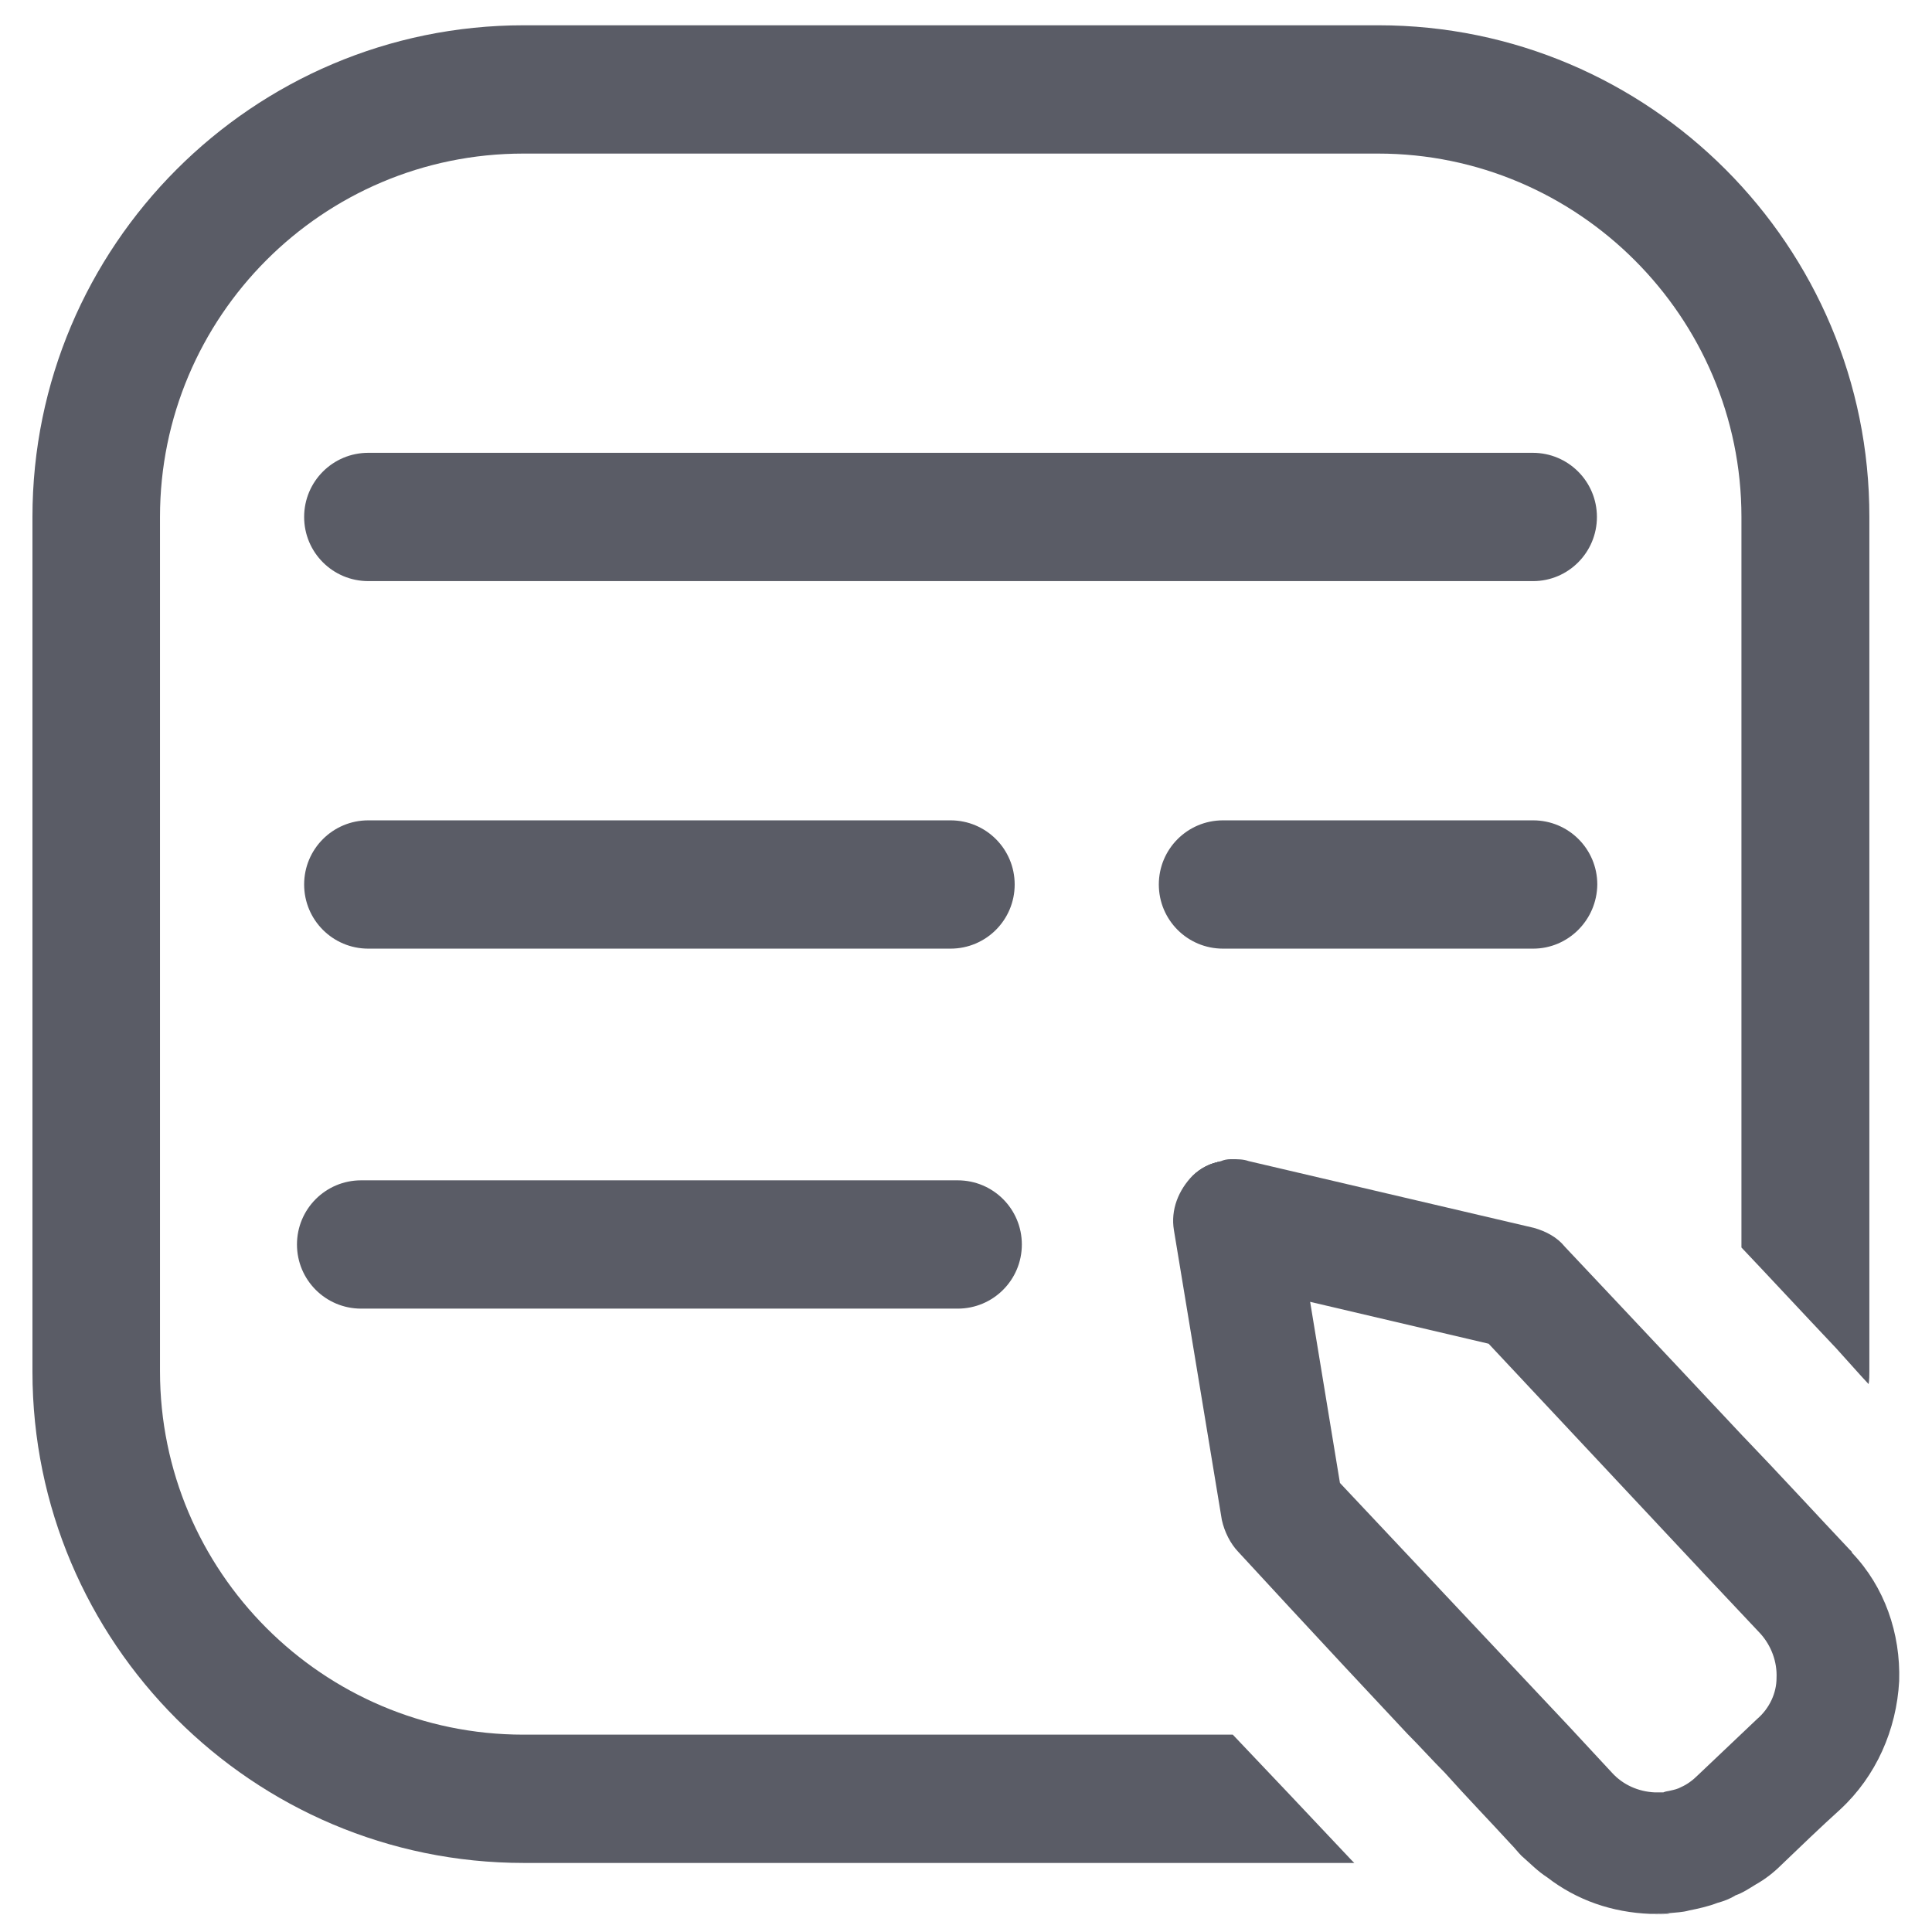
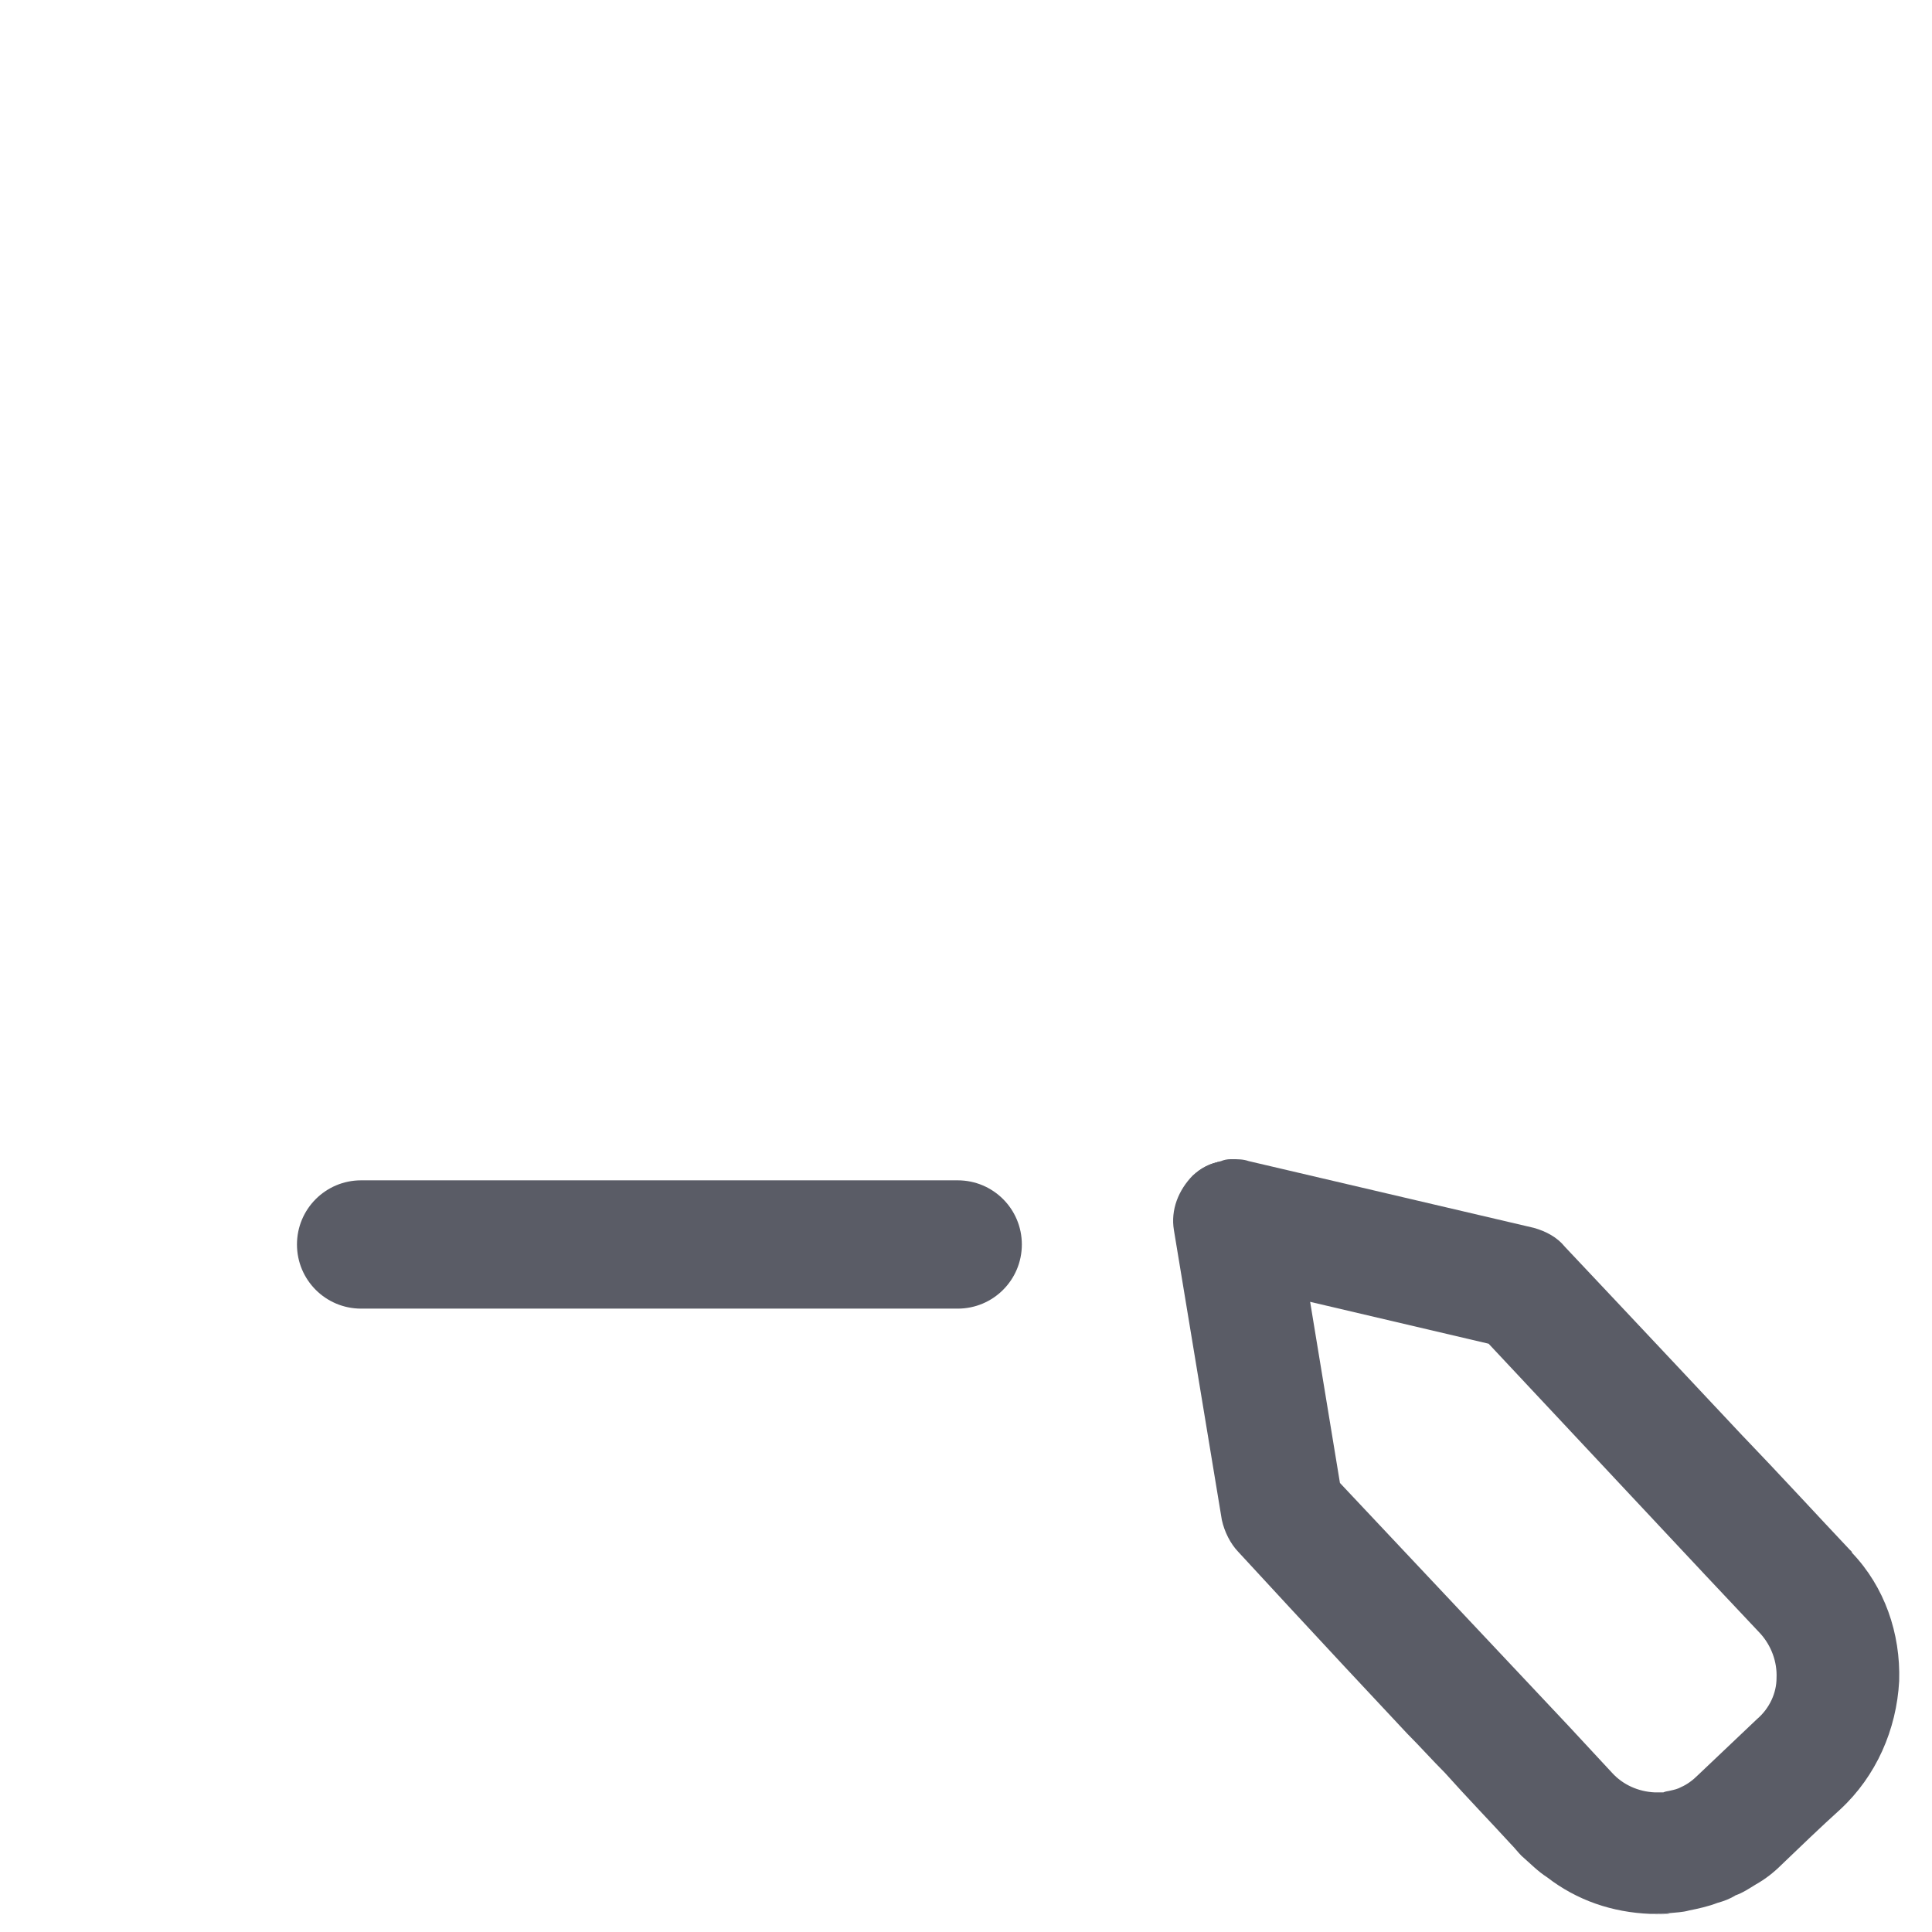
<svg xmlns="http://www.w3.org/2000/svg" version="1.1" x="0px" y="0px" viewBox="0 0 512 512" style="enable-background:new 0 0 512 512;" xml:space="preserve">
  <style type="text/css">
	.st0{fill:#5A5C66;}
</style>
  <g id="Layer_1">
    <g>
-       <path class="st0" d="M365.3,6.7H138.8C67,6.7,8.6,65.2,8.6,137v226.5c0,71.8,58.4,130.2,130.2,130.2h220.1    c-0.2-0.2-0.5-0.5-0.7-0.7c-10.9-11.6-22-23.3-31.5-33.3h-188c-53.2,0-96.3-43.3-96.3-96.3V137c0-53,43-96.3,96.3-96.3h226.5    c53,0,96.3,43.3,96.3,96.3v193.6c7.5,7.9,16.3,17.4,25.1,26.7l4.5,5c1.4,1.6,2.9,3.2,4.1,4.5c0.2-1.1,0.2-2.3,0.2-3.4V137    C495.5,65.2,437.1,6.7,365.3,6.7z" />
      <g>
-         <path class="st0" d="M316.1,311.6c2.3-1.8,4.8-3.2,7.5-3.8C320.9,308.2,318.2,309.5,316.1,311.6z" />
        <path class="st0" d="M316.1,311.6c2.3-1.8,4.8-3.2,7.5-3.8C320.9,308.2,318.2,309.5,316.1,311.6z" />
        <path class="st0" d="M316.1,311.6c2.3-1.8,4.8-3.2,7.5-3.8C320.9,308.2,318.2,309.5,316.1,311.6z M438.4,507.3h2.5     c0.5,0,1.1,0,1.6-0.2C441.2,507.3,439.8,507.3,438.4,507.3z" />
        <path class="st0" d="M490.8,411.5c0-0.2-0.2-0.5-0.5-0.7c-8.6-9.1-18.3-19.7-28.3-30.1c0,0,0,0-0.2-0.2     c-23.8-25.4-47.1-50.1-47.1-50.1c-2-2.5-5-4.1-8.2-5l-75.6-17.7c-1.4-0.5-2.9-0.5-4.3-0.5c-0.2,0-0.2,0-0.5,0     c-0.9,0-1.8,0.2-2.5,0.5c-2.7,0.7-5.2,2-7.5,3.8c-3.8,3.9-5.9,9.1-5,14.5l12.7,76.8c0.7,3.2,2.3,6.3,4.3,8.4     c0,0,21.7,23.6,44.8,48.2c3.4,3.4,6.6,7,10,10.4c5.9,6.6,12,12.9,17.4,18.8c1.1,1.1,2,2.3,2.9,3.2c2.3,2,4.3,4.1,6.8,5.7     c7.9,6.1,17.2,9.3,27.4,9.7h0.9c1.4,0,2.7,0,4.1-0.2c1.8-0.2,3.4-0.2,5.2-0.7c2.5-0.5,5.2-1.1,7.5-2c1.8-0.5,3.4-1.1,4.8-2     c2-0.7,3.6-1.8,5.4-2.9c2.5-1.4,4.8-3.2,6.8-5.2c5-4.8,10.4-10,15.6-14.7c9.5-8.8,14.9-21.1,15.6-34     C503.7,432.8,499.4,420.5,490.8,411.5z M465.6,455.6L450,470.4c-1.4,1.4-2.9,2.5-4.5,3.2c-0.9,0.5-1.8,0.7-2.7,0.9     c-0.7,0.2-1.4,0.2-2,0.5h-2.3c-4.3-0.2-8.4-2-11.3-5.2l-11.6-12.5l-60.5-64.3l-7.9-48l47.3,11.1l57.5,61.4l14.5,15.4     c2.9,3.2,4.5,7.5,4.3,11.8C470.8,448.6,469,452.7,465.6,455.6z" />
      </g>
-       <path class="st0" d="M406.3,154H97.6c-9.4,0-17-7.6-17-17s7.6-17,17-17h308.6c9.4,0,17,7.6,17,17S415.6,154,406.3,154z" />
-       <path class="st0" d="M251.9,251.4H97.6c-9.4,0-17-7.6-17-17c0-9.4,7.6-17,17-17h154.3c9.4,0,17,7.6,17,17    C268.9,243.8,261.3,251.4,251.9,251.4z" />
-       <path class="st0" d="M406.3,251.4h-82.2c-9.4,0-17-7.6-17-17c0-9.4,7.6-17,17-17h82.2c9.4,0,17,7.6,17,17    C423.2,243.8,415.6,251.4,406.3,251.4z" />
      <path class="st0" d="M253.8,346.8H95.7c-9.4,0-17-7.6-17-17c0-9.4,7.6-17,17-17h158.1c9.4,0,17,7.6,17,17    C270.8,339.2,263.2,346.8,253.8,346.8z" />
      <path class="st0" d="M31.2,30.5L31.2,30.5z" />
    </g>
  </g>
  <g id="Layer_2">
</g>
</svg>